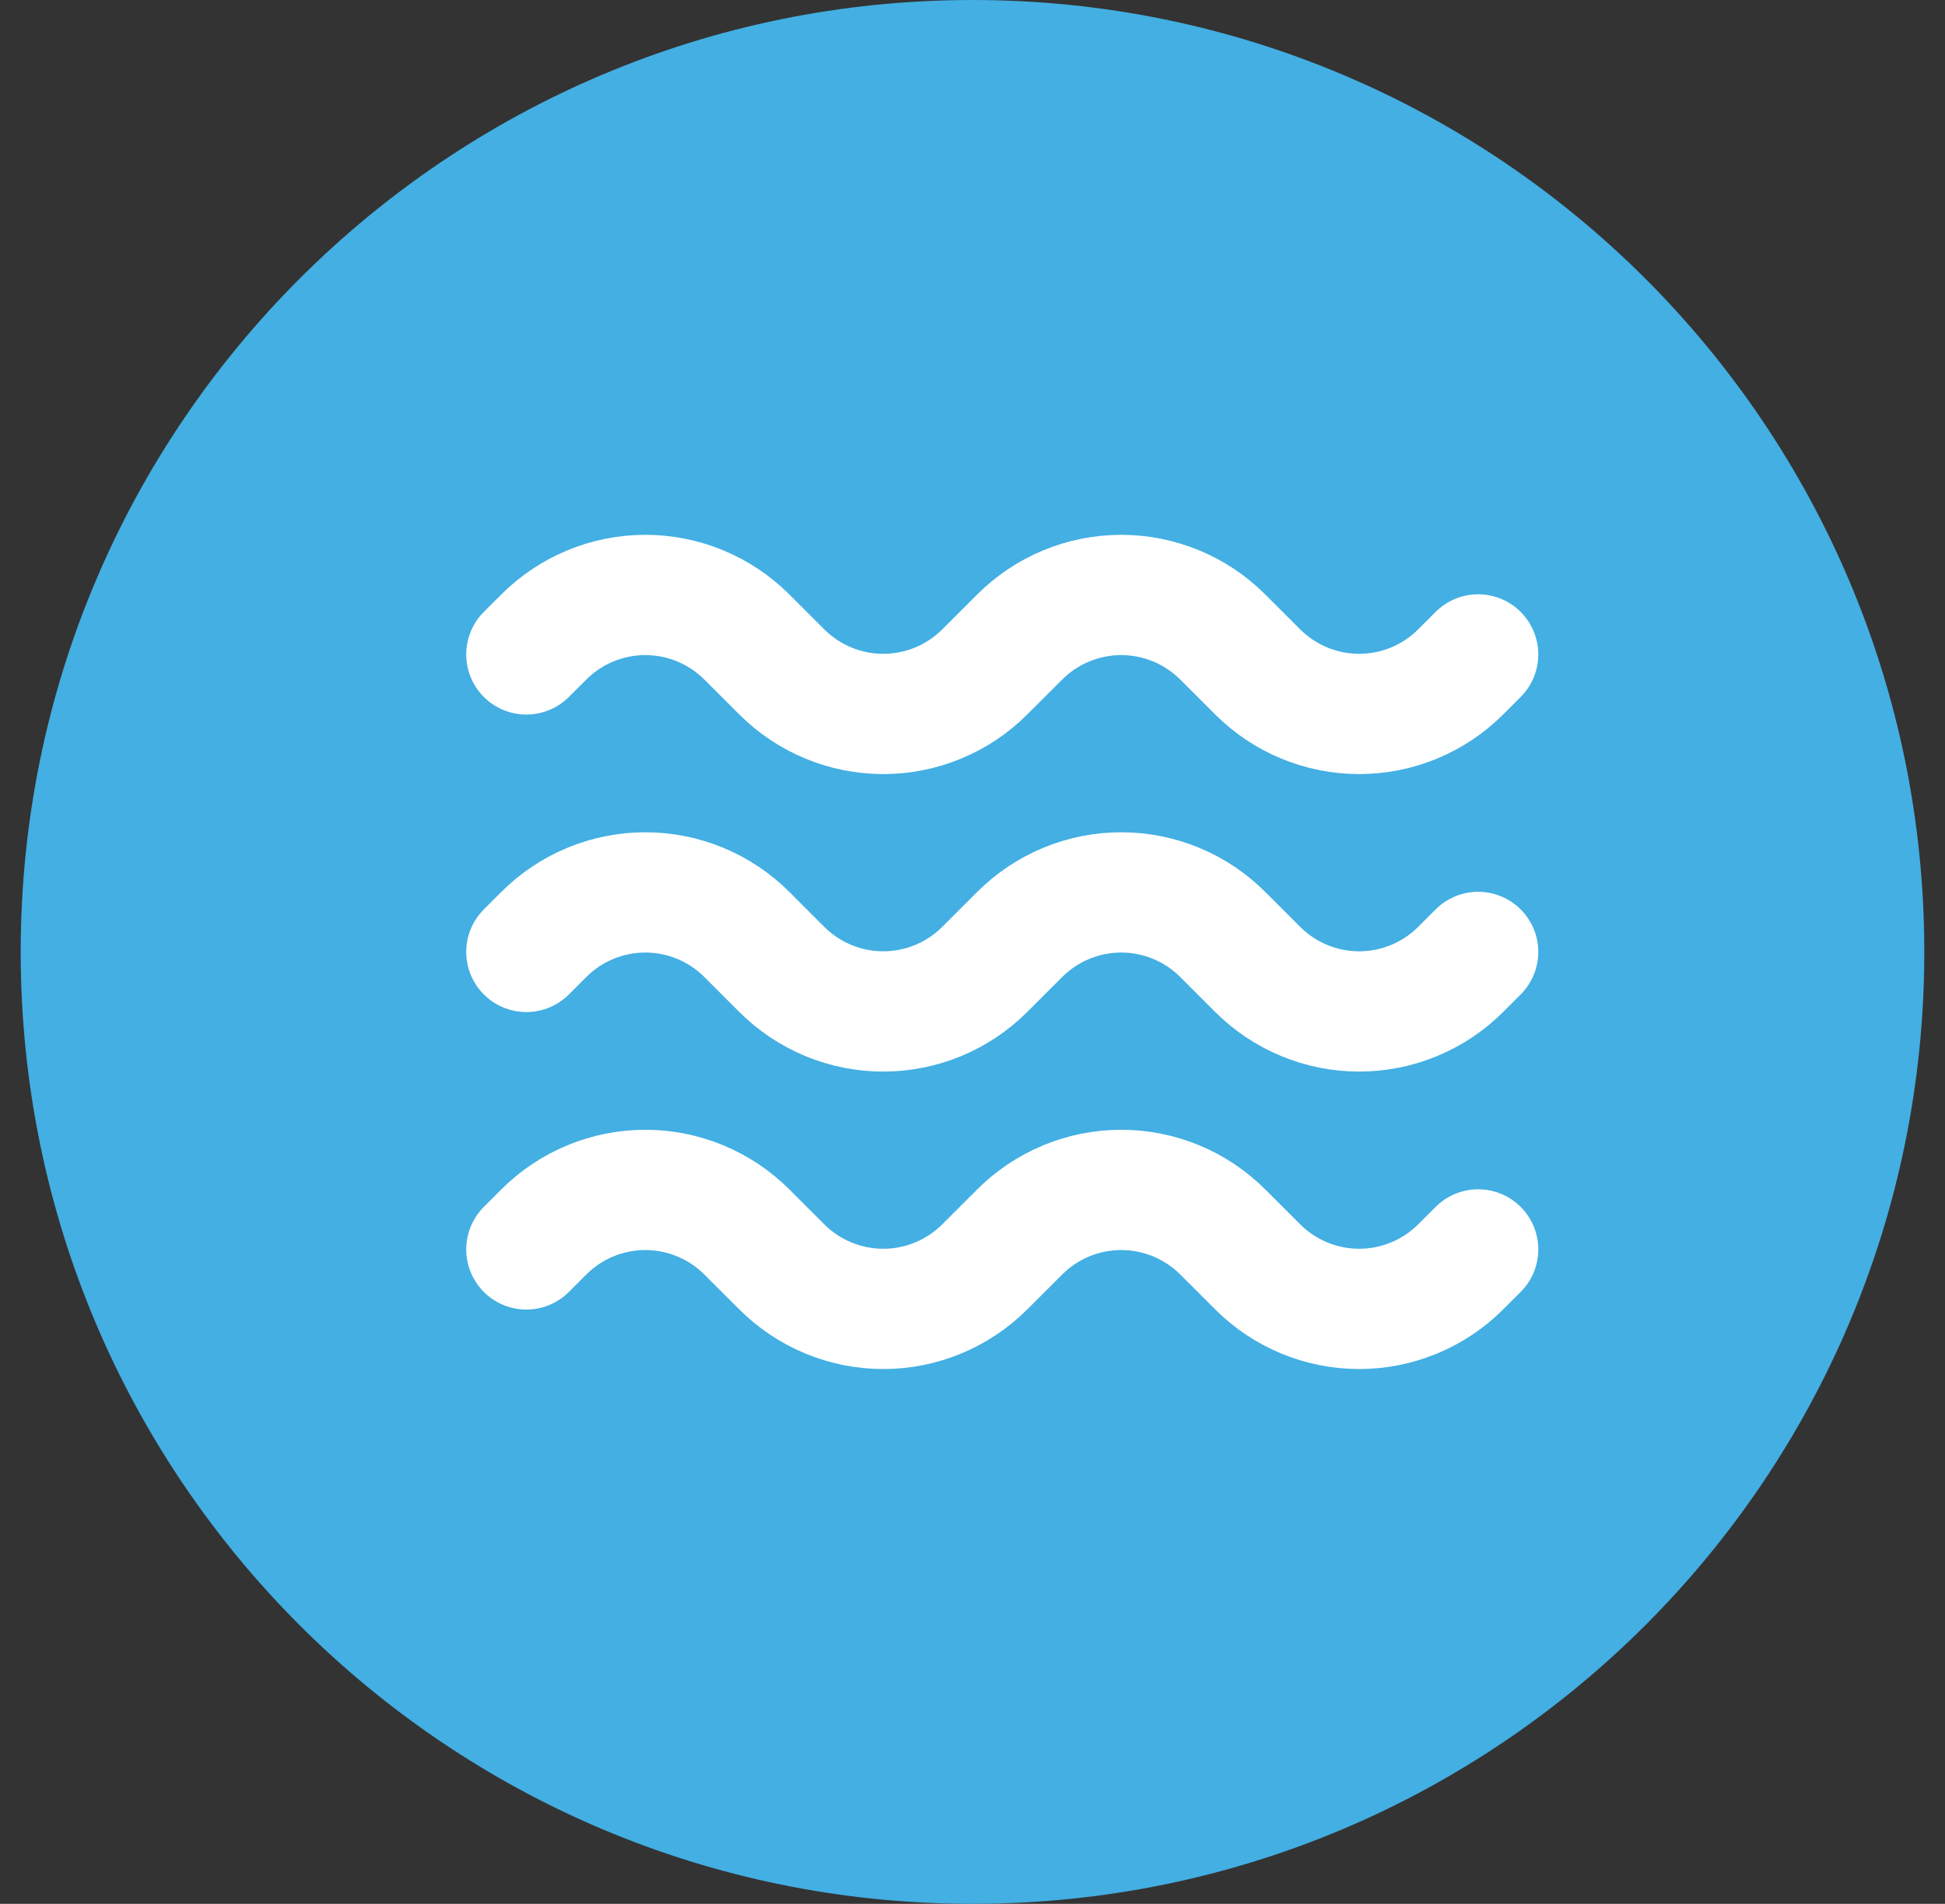
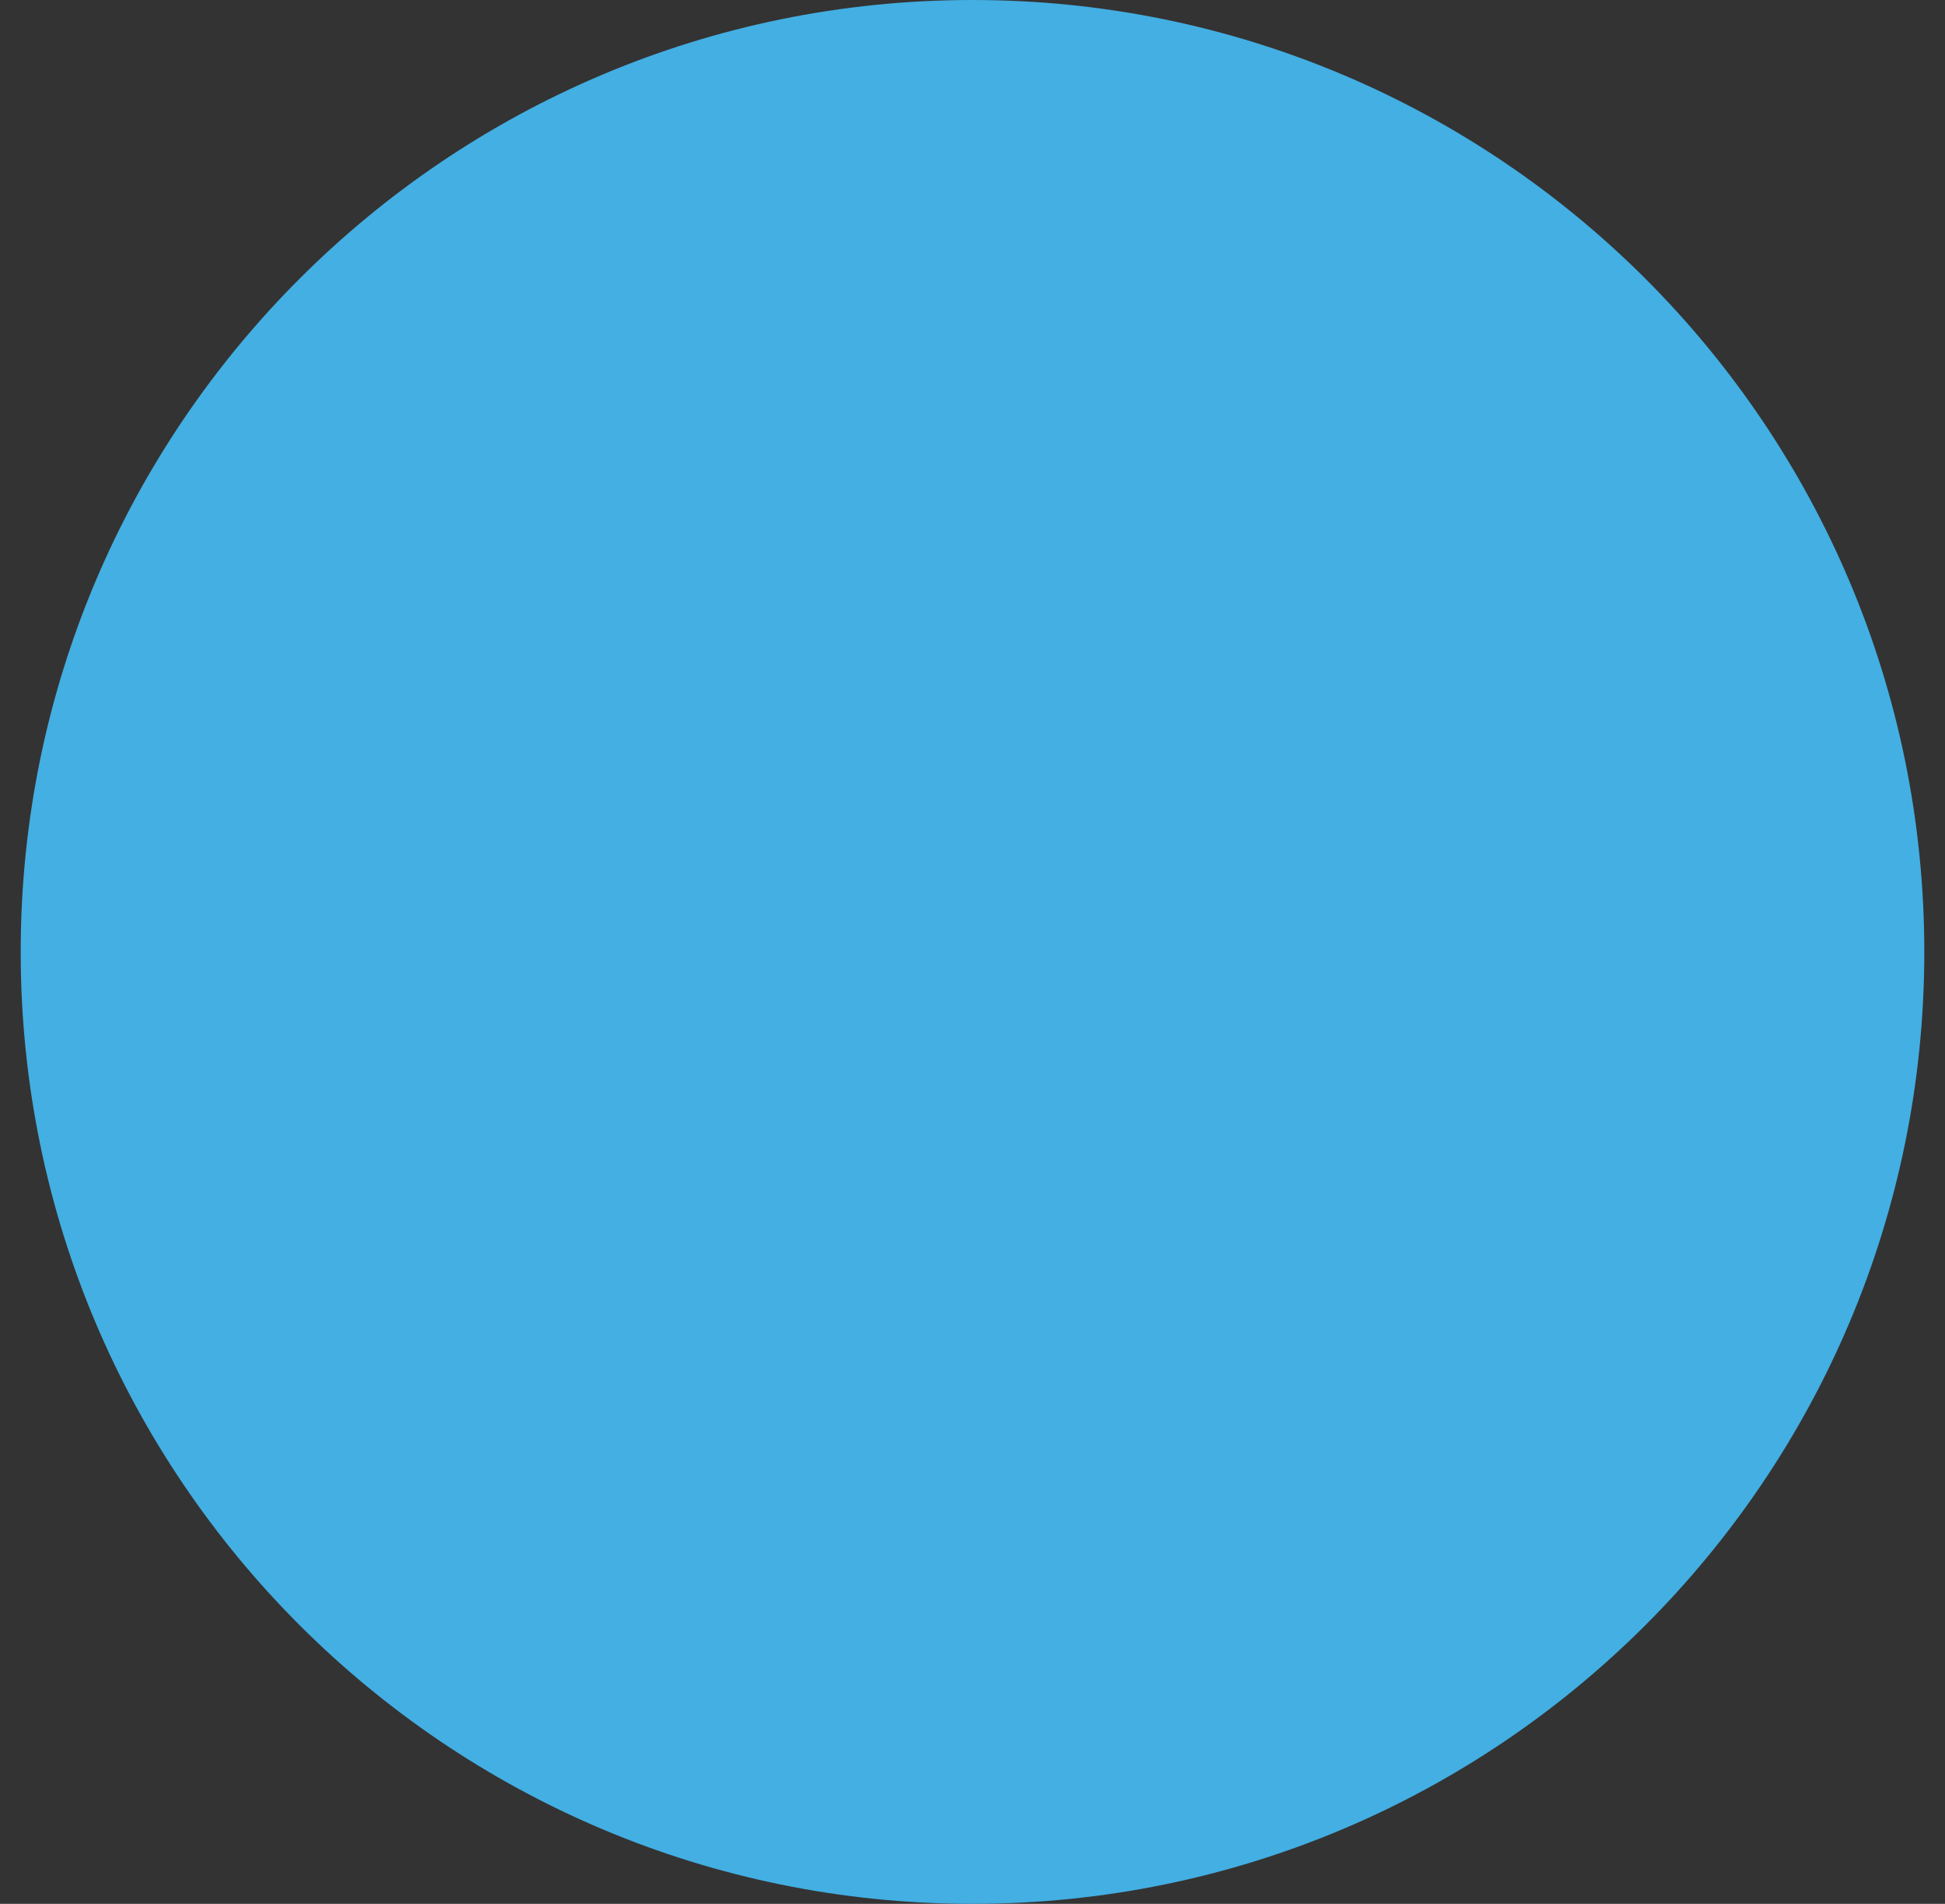
<svg xmlns="http://www.w3.org/2000/svg" width="47" height="46" viewBox="0 0 47 46" fill="none">
  <rect x="0" y="0" width="47" height="46" fill="#333333" stroke="none" />
  <g clip-path="url(#clip0_756_4520)">
    <path d="M23.5 46C36.203 46 46.5 35.703 46.5 23C46.5 10.297 36.203 0 23.5 0C10.797 0 0.5 10.297 0.5 23C0.5 35.703 10.797 46 23.5 46Z" fill="#43AFE3" />
-     <path d="M12.719 15.812L13.14 15.392C13.791 14.741 14.673 14.375 15.594 14.375C16.514 14.375 17.397 14.741 18.048 15.392L18.89 16.233C19.541 16.884 20.423 17.25 21.344 17.25C22.264 17.25 23.147 16.884 23.798 16.233L24.64 15.392C25.291 14.741 26.173 14.375 27.094 14.375C28.014 14.375 28.897 14.741 29.548 15.392L30.39 16.233C31.041 16.884 31.923 17.25 32.844 17.25C33.764 17.25 34.647 16.884 35.298 16.233L35.719 15.812M12.719 23L13.14 22.579C13.791 21.928 14.673 21.562 15.594 21.562C16.514 21.562 17.397 21.928 18.048 22.579L18.89 23.421C19.541 24.072 20.423 24.438 21.344 24.438C22.264 24.438 23.147 24.072 23.798 23.421L24.64 22.579C25.291 21.928 26.173 21.562 27.094 21.562C28.014 21.562 28.897 21.928 29.548 22.579L30.39 23.421C31.041 24.072 31.923 24.438 32.844 24.438C33.764 24.438 34.647 24.072 35.298 23.421L35.719 23M12.719 30.188L13.14 29.767C13.791 29.116 14.673 28.75 15.594 28.75C16.514 28.75 17.397 29.116 18.048 29.767L18.89 30.608C19.541 31.259 20.423 31.625 21.344 31.625C22.264 31.625 23.147 31.259 23.798 30.608L24.64 29.767C25.291 29.116 26.173 28.75 27.094 28.75C28.014 28.75 28.897 29.116 29.548 29.767L30.39 30.608C31.041 31.259 31.923 31.625 32.844 31.625C33.764 31.625 34.647 31.259 35.298 30.608L35.719 30.188" stroke="white" stroke-width="2.906" stroke-linecap="round" />
  </g>
  <defs>
    <clipPath id="clip0_756_4520">
      <rect width="46" height="46" fill="white" transform="translate(0.5)" />
    </clipPath>
  </defs>
</svg>